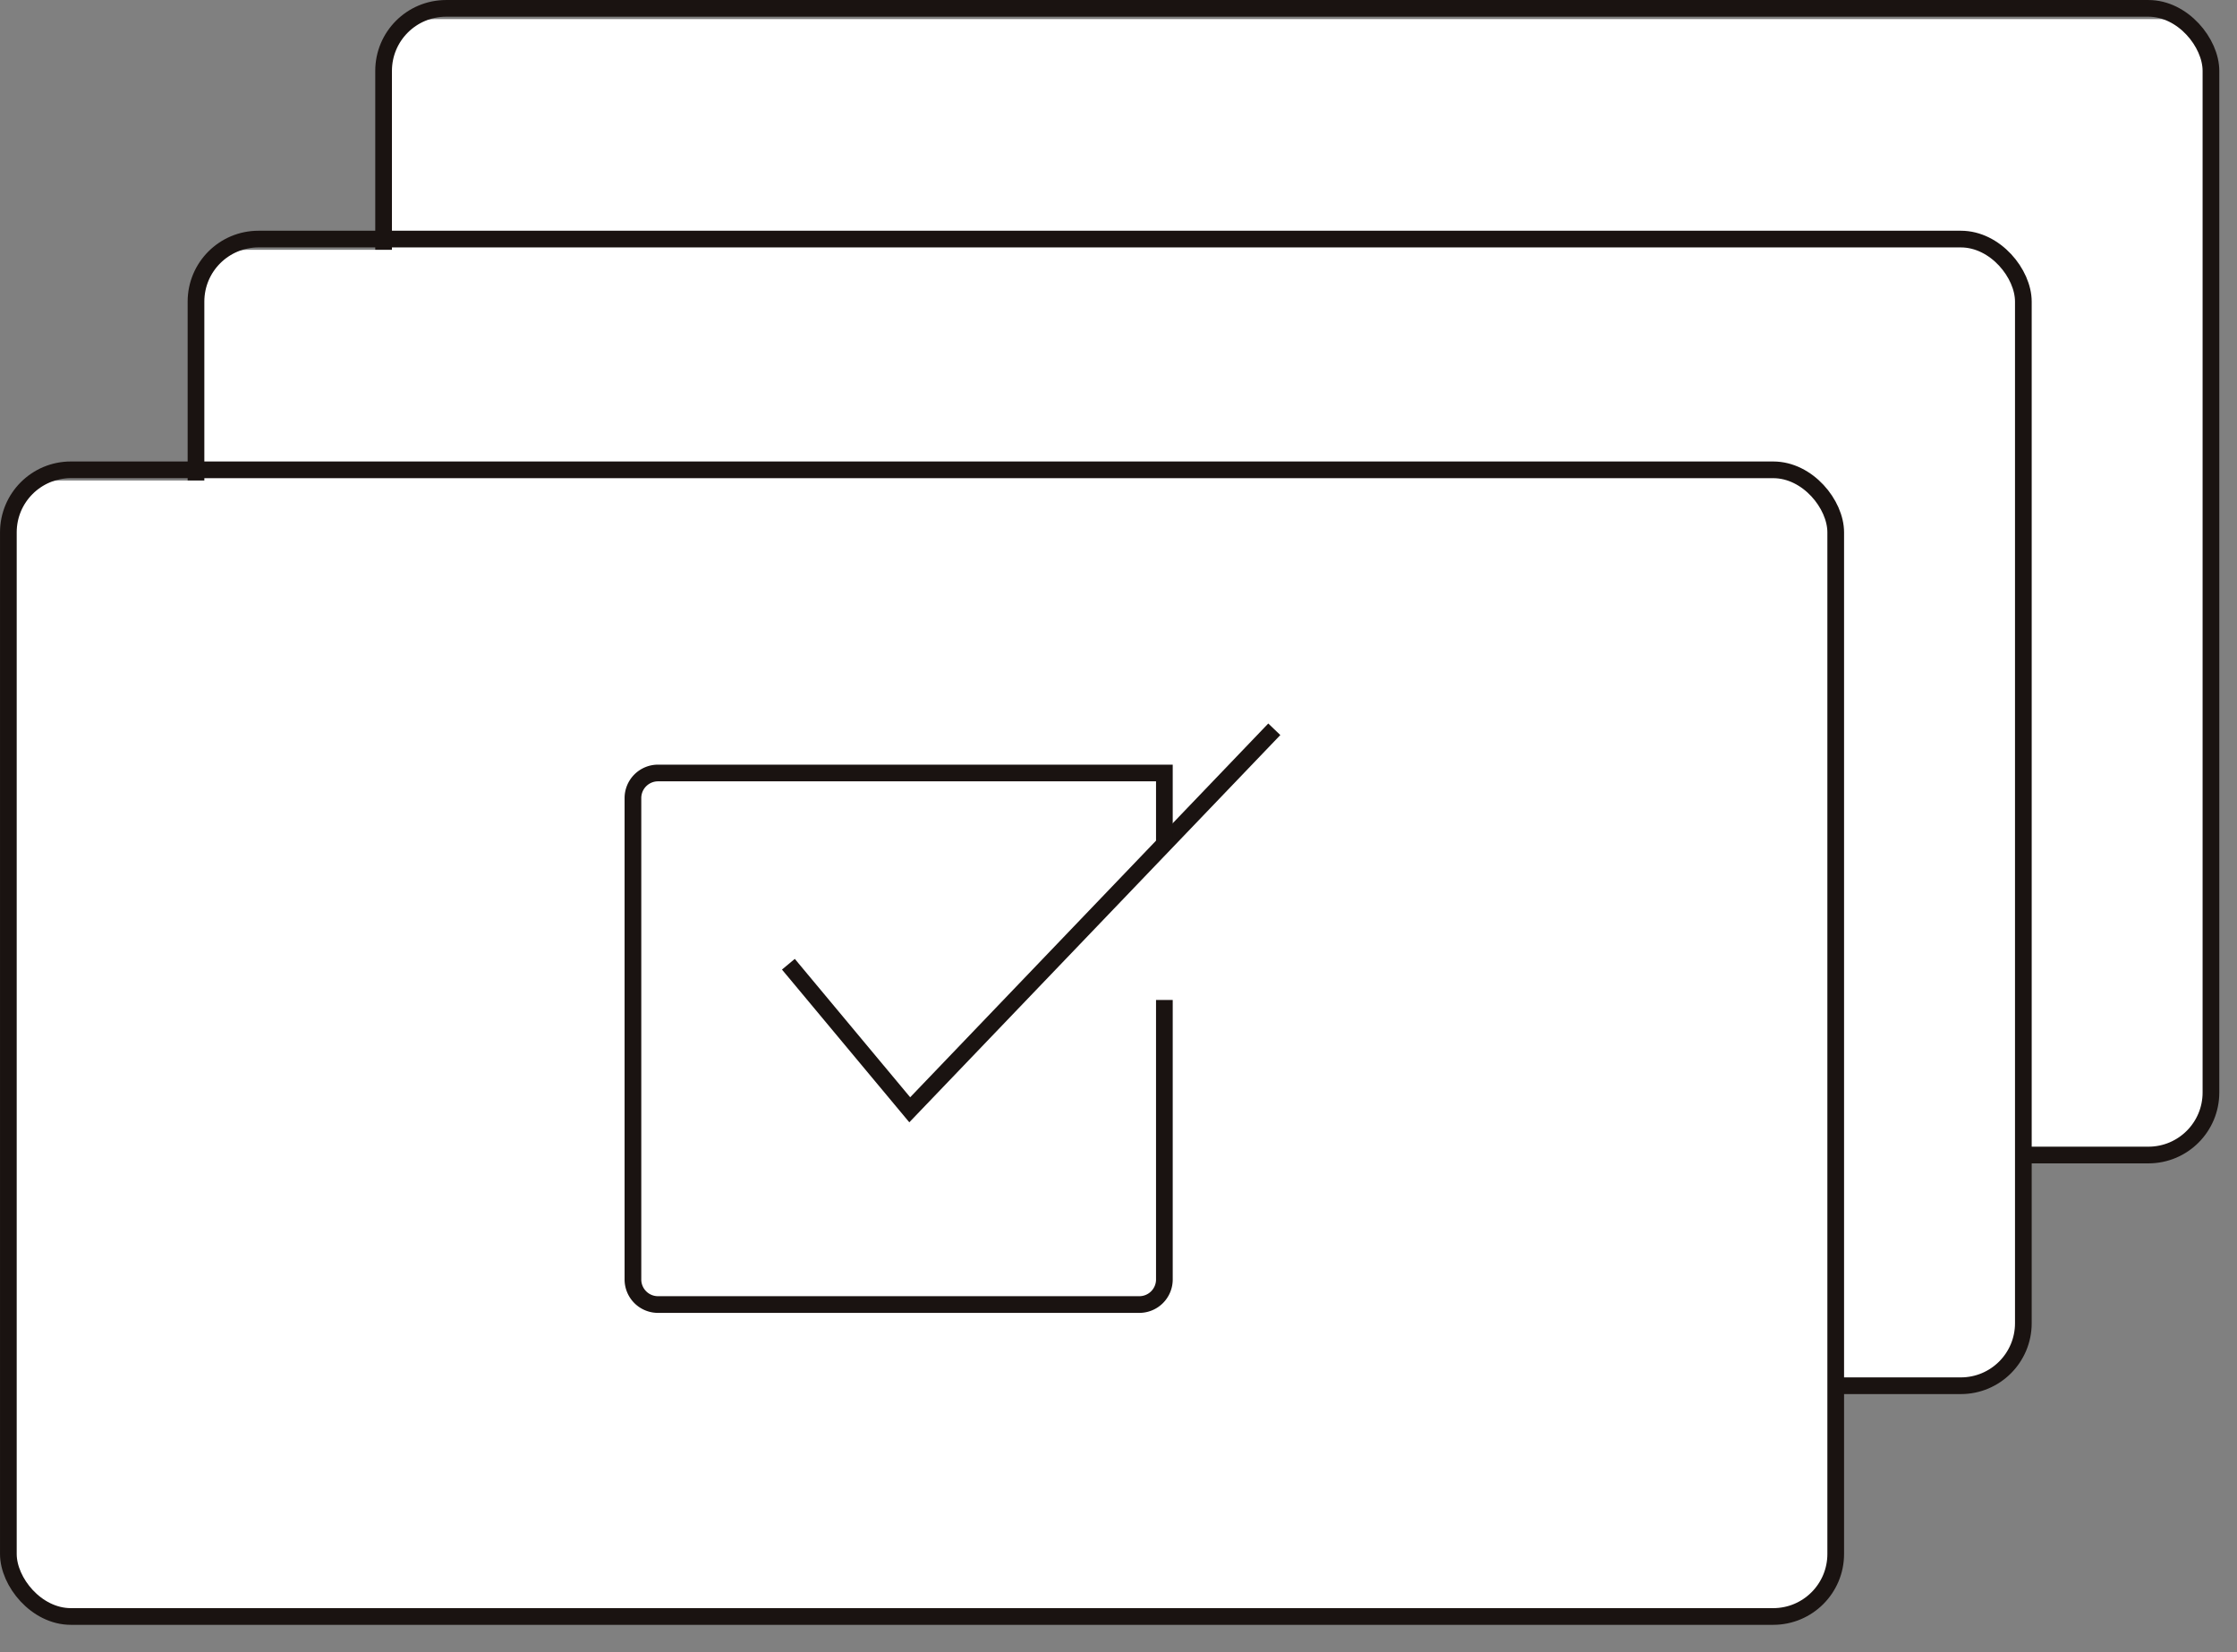
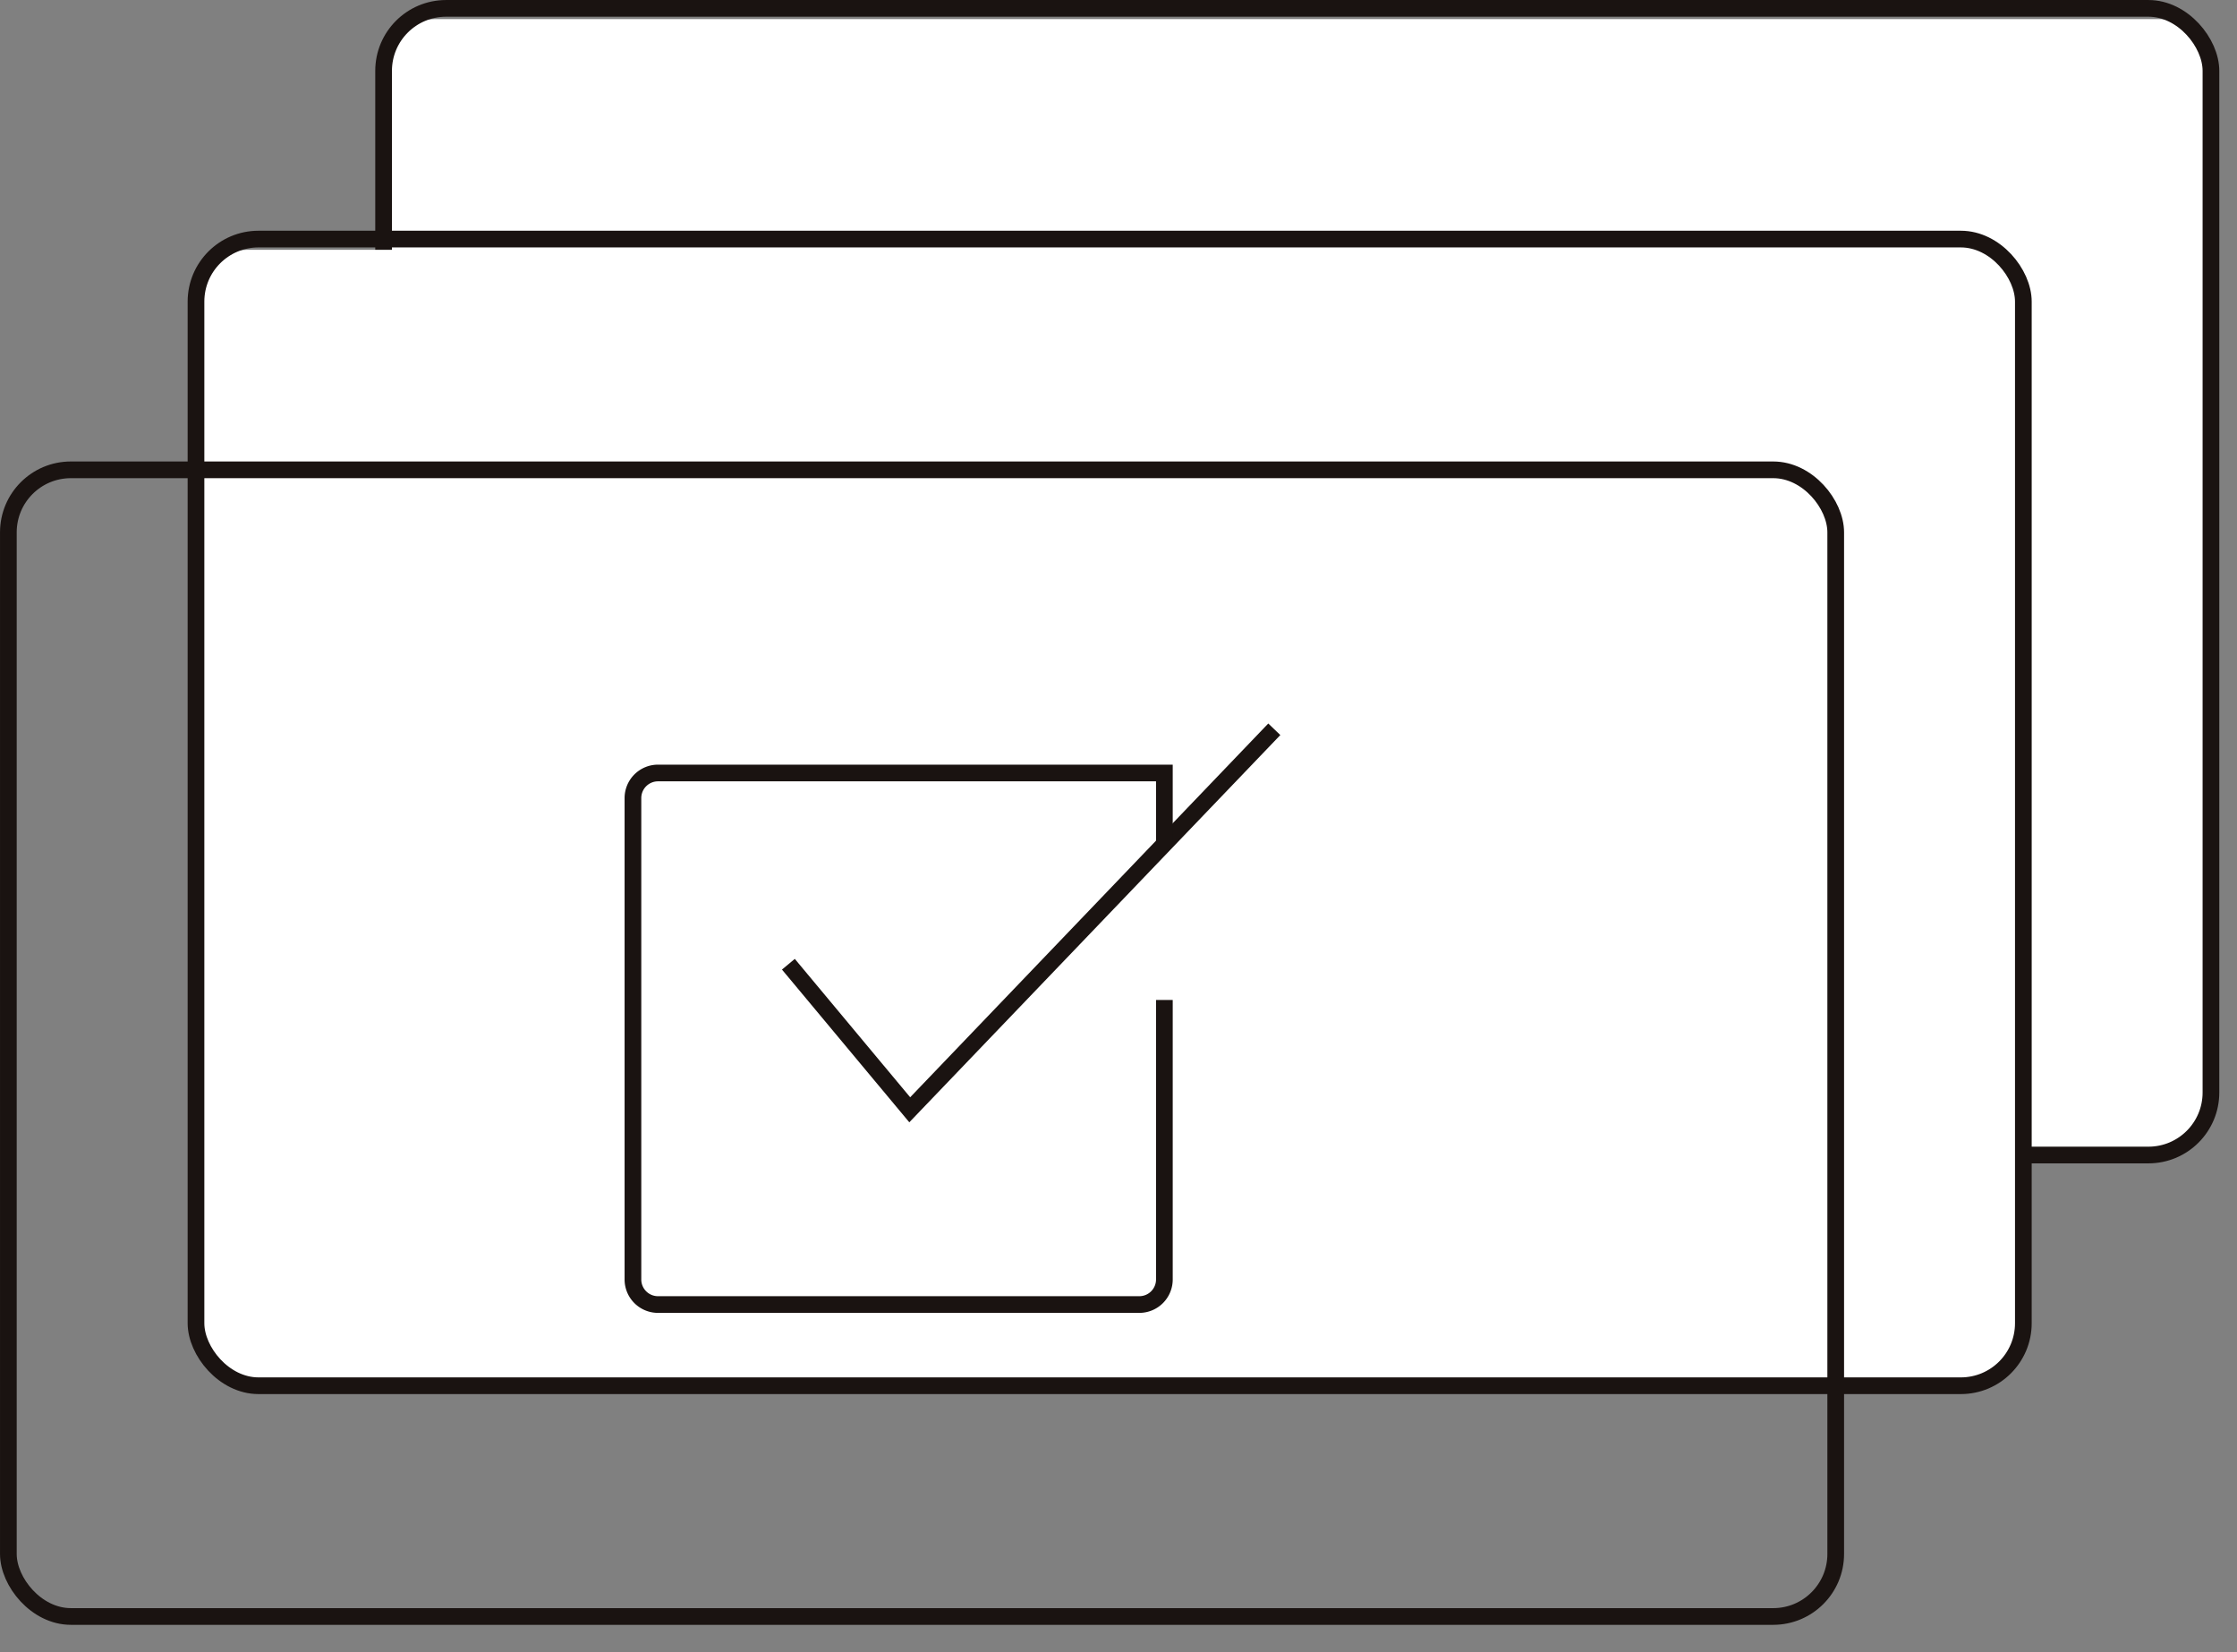
<svg xmlns="http://www.w3.org/2000/svg" width="65" height="48" x="0" y="0" viewBox="0 0 65 48">
  <rect x="0" y="0" width="65" height="48" fill="#808080" stroke="none" />
  <g transform="translate(-1754.708 -2128.159)">
    <rect width="53.097" height="33.003" rx="1.49" transform="translate(1765.854 2128.713)" fill="#fff" />
    <rect width="53.097" height="33.314" rx="1.816" transform="translate(1765.854 2128.402)" fill="none" stroke="#1a1311" stroke-miterlimit="10" stroke-width="0.485" />
    <rect width="53.097" height="33.003" rx="1.49" transform="translate(1760.403 2135.416)" fill="#fff" />
    <rect width="53.097" height="33.314" rx="1.816" transform="translate(1760.403 2135.105)" fill="none" stroke="#1a1311" stroke-miterlimit="10" stroke-width="0.485" />
-     <rect width="53.097" height="33.003" rx="1.49" transform="translate(1754.951 2142.119)" fill="#fff" />
    <rect width="53.097" height="33.314" rx="1.816" transform="translate(1754.951 2141.809)" fill="none" stroke="#1a1311" stroke-miterlimit="10" stroke-width="0.485" />
    <g transform="translate(1773.099 2149.348)">
      <path d="M1767.307,2146.646l3.526,4.229,10.593-11.055" transform="translate(-1762.79 -2139.821)" fill="none" stroke="#1a1311" stroke-miterlimit="10" stroke-width="0.485" />
      <path d="M1780.286,2142.576v-2.064h-14.714a.729.729,0,0,0-.728.729v13.986a.728.728,0,0,0,.728.728h13.986a.728.728,0,0,0,.728-.728v-8.12" transform="translate(-1764.844 -2139.243)" fill="none" stroke="#1a1311" stroke-miterlimit="10" stroke-width="0.485" />
    </g>
  </g>
</svg>